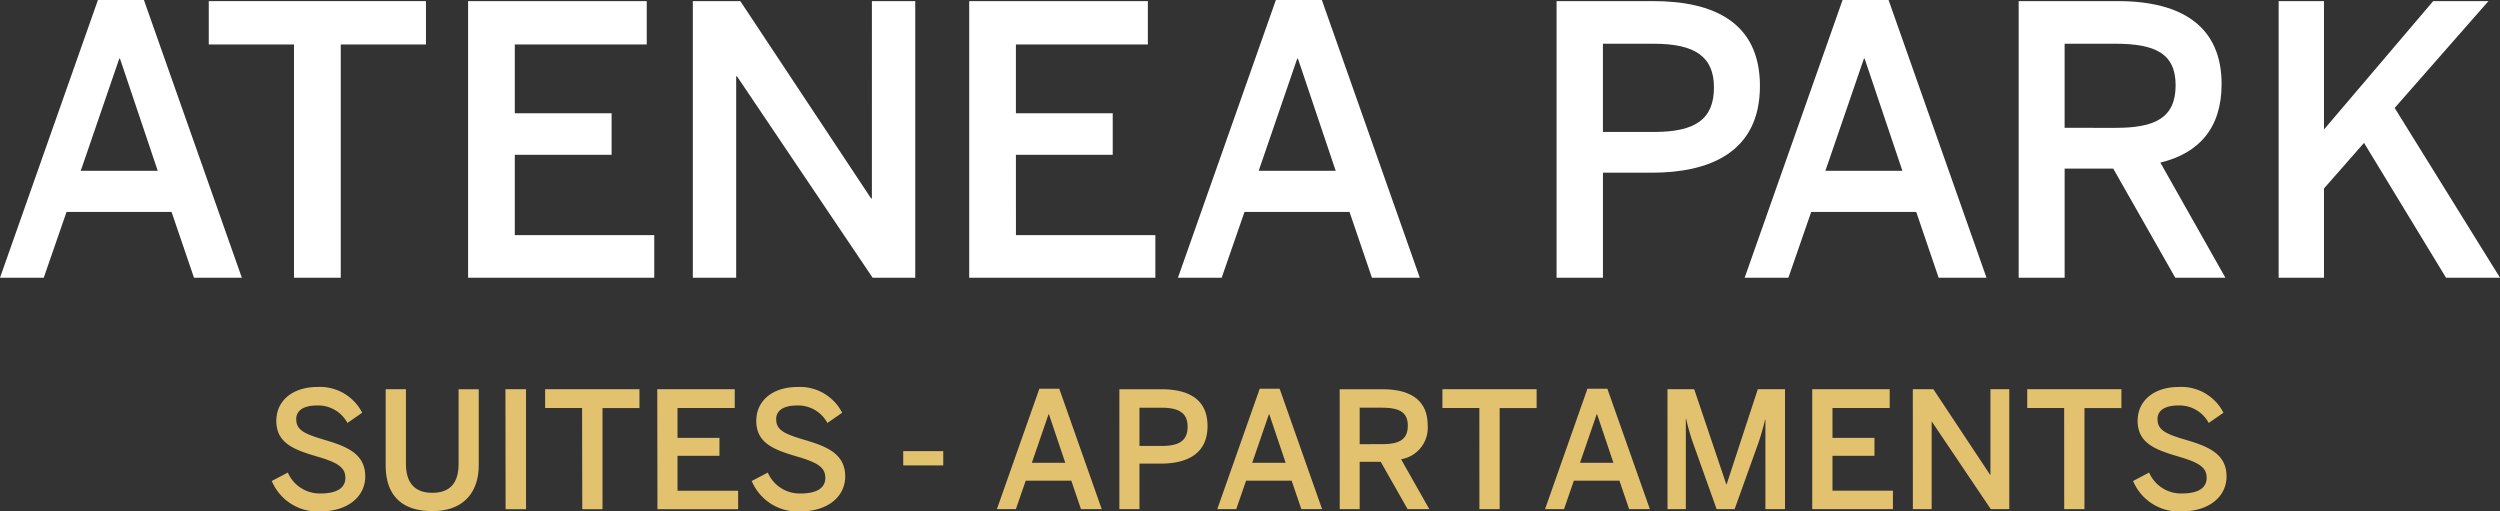
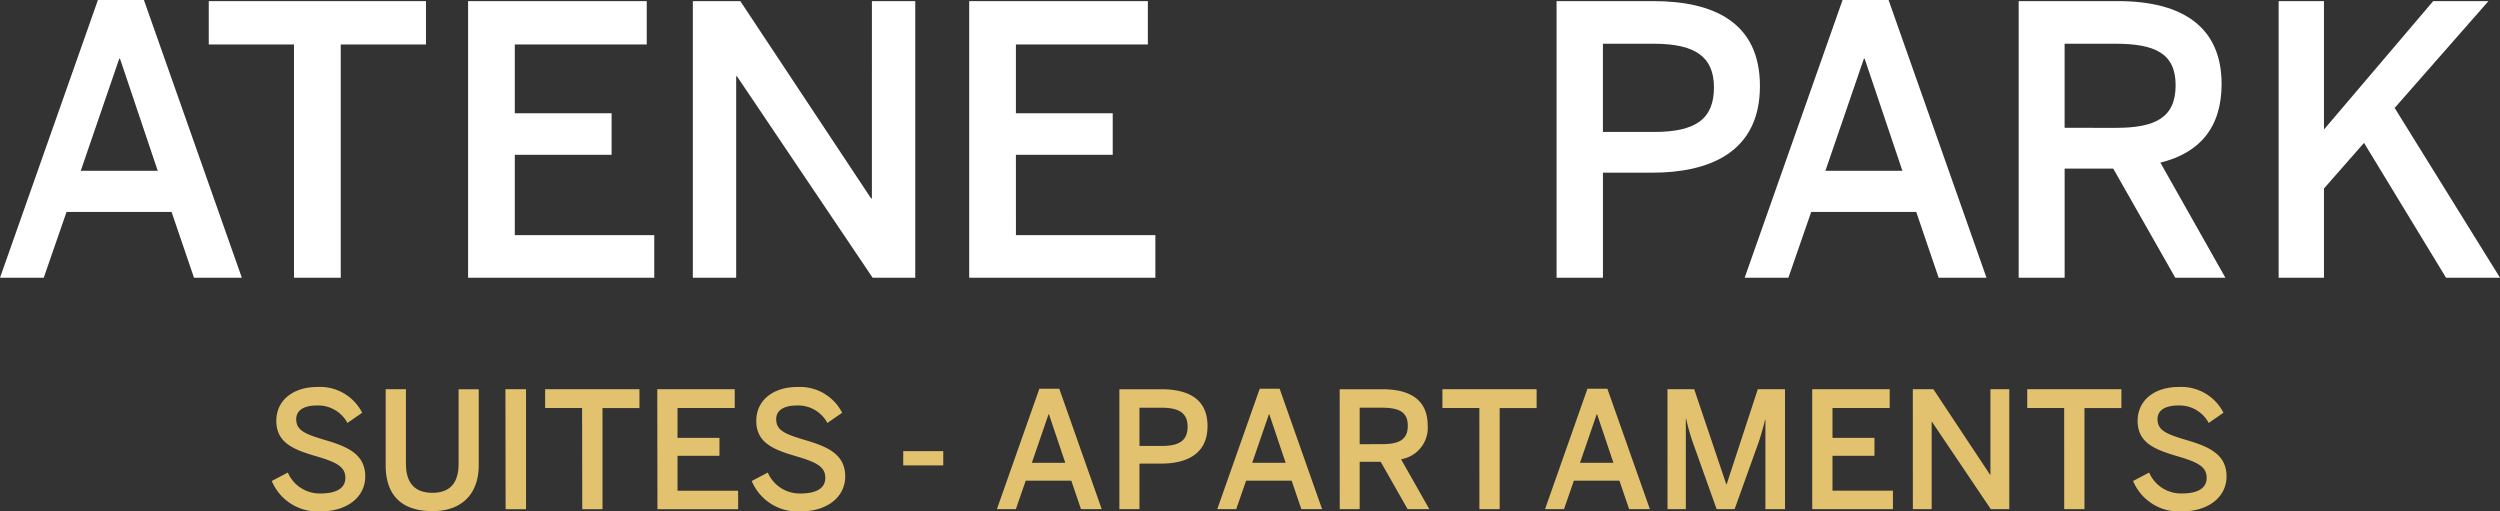
<svg xmlns="http://www.w3.org/2000/svg" width="328.859" height="67.274" viewBox="0 0 328.859 67.274">
  <rect x="0" y="0" width="328.859" height="67.274" fill="#333333" stroke="none" />
  <g id="Grupo_38" data-name="Grupo 38" transform="translate(-481.514 -5055.413)">
    <path id="Trazado_63" data-name="Trazado 63" d="M296.8,80.761c3.752,0,5.948-2.025,5.948-4.6,0-2.964-2.388-3.944-5.372-4.818-2.579-.767-3.709-1.258-3.709-2.728,0-1.151,1-1.791,2.75-1.791a4.363,4.363,0,0,1,3.986,2.3l1.94-1.343a6.214,6.214,0,0,0-5.9-3.389c-3.2,0-5.393,1.769-5.393,4.455,0,3.006,2.451,3.837,5.5,4.733,2.6.767,3.581,1.406,3.581,2.771,0,1.428-1.3,2.047-3.219,2.047a4.569,4.569,0,0,1-4.349-2.75l-2.11,1.109a6.534,6.534,0,0,0,6.352,4.007m-15.412-.3h2.665v-13.3h4.86V64.688H276.528v2.473h4.86Zm-19.909,0h2.473V68.973h.043l7.738,11.49h2.43V64.688H271.69V75.944h-.043l-7.461-11.256h-2.707Zm-13.237,0h10.616v-2.43h-7.951V73.449h5.521V71.083h-5.521V67.161h7.525V64.688h-10.19Zm-19.035,0h2.409V68.589h.043a26.97,26.97,0,0,0,.959,3.325l3.048,8.548h2.366l3.07-8.548a32.037,32.037,0,0,0,.938-3.218h.043V80.462h2.579V64.688h-3.581L236.987,77.2h-.043l-4.221-12.513h-3.517Zm-11.512-6.1,2.2-6.395h.043l2.153,6.395Zm-4.6,6.1h2.494l1.3-3.751h5.99l1.279,3.751h2.728L221.3,64.624h-2.622Zm-8.633,0h2.665v-13.3h4.86V64.688H199.6v2.473h4.86Zm-15.752-8.548v-4.8h2.9c2.259,0,3.432.554,3.432,2.366,0,1.876-1.194,2.43-3.41,2.43Zm-2.622,8.548h2.622V74.238h2.771l3.538,6.224h2.857L194.162,73.9a4.2,4.2,0,0,0,3.5-4.476c0-3.219-2.174-4.733-5.926-4.733h-5.649Zm-11.511-6.1,2.2-6.395h.043l2.153,6.395Zm-4.6,6.1h2.494l1.3-3.751h5.99l1.279,3.751h2.729l-5.585-15.838h-2.622Zm-10.232-8.313V67.118h2.9c2.366,0,3.432.746,3.432,2.494,0,1.812-1.066,2.537-3.411,2.537Zm-2.644,8.313h2.644v-5.99h2.792c3.24,0,6.161-1.13,6.161-4.946,0-3.645-2.664-4.839-6.075-4.839h-5.521Zm-11.511-6.1,2.2-6.395h.043l2.153,6.395Zm-4.6,6.1h2.494l1.3-3.751h5.991l1.279,3.751h2.728l-5.585-15.838h-2.621Zm-12.32-5.755h5.265V72.831h-5.265Zm-13.579,6.054c3.752,0,5.947-2.025,5.947-4.6,0-2.964-2.387-3.944-5.372-4.818-2.579-.767-3.709-1.258-3.709-2.728,0-1.151,1-1.791,2.75-1.791a4.363,4.363,0,0,1,3.986,2.3l1.94-1.343a6.216,6.216,0,0,0-5.9-3.389c-3.2,0-5.394,1.769-5.394,4.455,0,3.006,2.451,3.837,5.5,4.733,2.6.767,3.581,1.406,3.581,2.771,0,1.428-1.3,2.047-3.218,2.047a4.569,4.569,0,0,1-4.349-2.75l-2.111,1.109a6.536,6.536,0,0,0,6.353,4.007m-18.758-.3h10.615v-2.43H98.984V73.449H104.5V71.083H98.984V67.161h7.525V64.688H96.319Zm-9.89,0h2.664v-13.3h4.86V64.688H81.569v2.473h4.86Zm-10.083,0h2.686V64.688H76.346Zm-9.635.256c4.071,0,6.1-2.451,6.1-6.033v-10H70.185v9.806c0,2.43-1.044,3.816-3.453,3.816-2.43,0-3.474-1.428-3.474-3.837V64.688H60.593V74.707c0,3.581,1.769,6.011,6.118,6.011m-14.751.043c3.752,0,5.947-2.025,5.947-4.6,0-2.964-2.387-3.944-5.372-4.818-2.579-.767-3.709-1.258-3.709-2.728,0-1.151,1-1.791,2.75-1.791a4.363,4.363,0,0,1,3.986,2.3l1.94-1.343a6.214,6.214,0,0,0-5.9-3.389c-3.2,0-5.394,1.769-5.394,4.455,0,3.006,2.451,3.837,5.5,4.733,2.6.767,3.582,1.406,3.582,2.771,0,1.428-1.3,2.047-3.219,2.047a4.569,4.569,0,0,1-4.349-2.75l-2.111,1.109a6.536,6.536,0,0,0,6.353,4.007" transform="translate(471.654 5041.926)" fill="#e2c26e" />
    <g id="Grupo_37" data-name="Grupo 37" transform="translate(481.514 5055.413)">
      <path id="Trazado_2" data-name="Trazado 2" d="M138.841,26.148h-.1L121.533.186h-6.244V36.572h5.7V10.07h.1l17.849,26.5h5.606V.186h-5.7Z" transform="translate(-24.15 -0.039)" fill="#fff" />
      <path id="Trazado_3" data-name="Trazado 3" d="M84.033,20.4H96.767V14.937H84.033V5.89h17.357V.186h-23.5V36.572h24.487v-5.6H84.033Z" transform="translate(-16.315 -0.039)" fill="#fff" />
      <path id="Trazado_4" data-name="Trazado 4" d="M167.418,20.4h12.735V14.937H167.418V5.89h17.357V.186h-23.5V36.572h24.487v-5.6h-18.34Z" transform="translate(-33.782 -0.039)" fill="#fff" />
-       <path id="Trazado_5" data-name="Trazado 5" d="M208.891,0,196.009,36.534h5.753l3-8.654h13.817l2.95,8.654h6.294L214.94,0ZM206.63,22.471,211.695,7.72h.1l4.966,14.751Z" transform="translate(-41.058 0)" fill="#fff" />
      <path id="Trazado_6" data-name="Trazado 6" d="M34.739,5.89H45.95V36.572H52.1V5.89h11.21V.187H34.739Z" transform="translate(-7.277 -0.039)" fill="#fff" />
      <path id="Trazado_7" data-name="Trazado 7" d="M362.6,11.1c0-7.425-5.015-10.916-13.669-10.916H335.906V36.573h6.047V22.215h6.392l8.162,14.358H363.1l-8.555-15.145C359.605,20.2,362.6,16.9,362.6,11.1m-20.651,5.753V5.792h6.687c5.212,0,7.916,1.278,7.916,5.458,0,4.327-2.753,5.606-7.867,5.606Z" transform="translate(-70.363 -0.039)" fill="#fff" />
      <path id="Trazado_8" data-name="Trazado 8" d="M303.191,0,290.309,36.534h5.753l3-8.654h13.817l2.95,8.654h6.294L309.24,0ZM300.93,22.471,305.994,7.72h.1l4.966,14.751Z" transform="translate(-60.811 0)" fill="#fff" />
      <path id="Trazado_9" data-name="Trazado 9" d="M271.748.186H259.013V36.572h6.1V22.756h6.441c7.474,0,14.21-2.606,14.21-11.407,0-8.408-6.146-11.162-14.013-11.162m.1,17.21H265.11V5.792H271.8c5.458,0,7.916,1.721,7.916,5.753,0,4.18-2.459,5.851-7.867,5.851" transform="translate(-54.256 -0.039)" fill="#fff" />
      <path id="Trazado_10" data-name="Trazado 10" d="M12.882,0,0,36.534H5.753l3-8.654H22.569l2.95,8.654h6.294L18.931,0ZM10.621,22.471,15.685,7.72h.1L20.75,22.471Z" transform="translate(0 0)" fill="#fff" />
      <path id="Trazado_11" data-name="Trazado 11" d="M401.184,36.572h7.1L394.426,14.238,406.762.187h-7.268L385.127,17.075V.187h-5.962V36.572h5.962V24.833l5.269-6Z" transform="translate(-79.424 -0.039)" fill="#fff" />
    </g>
  </g>
</svg>